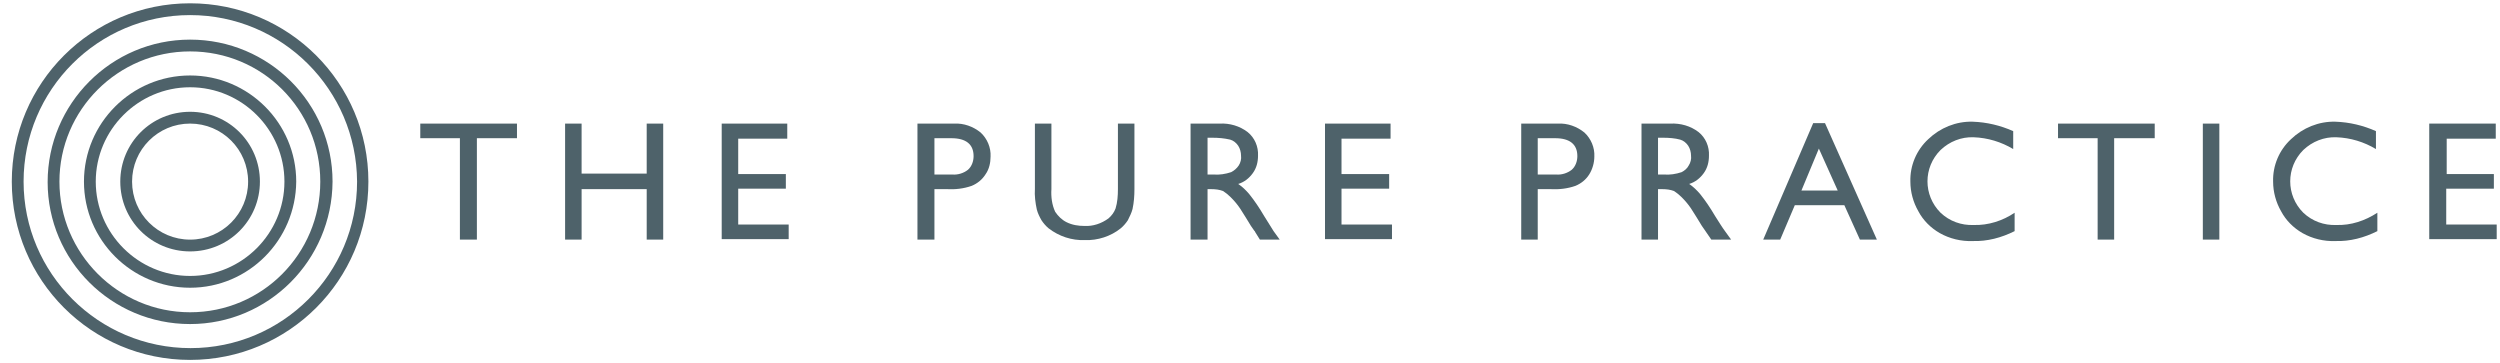
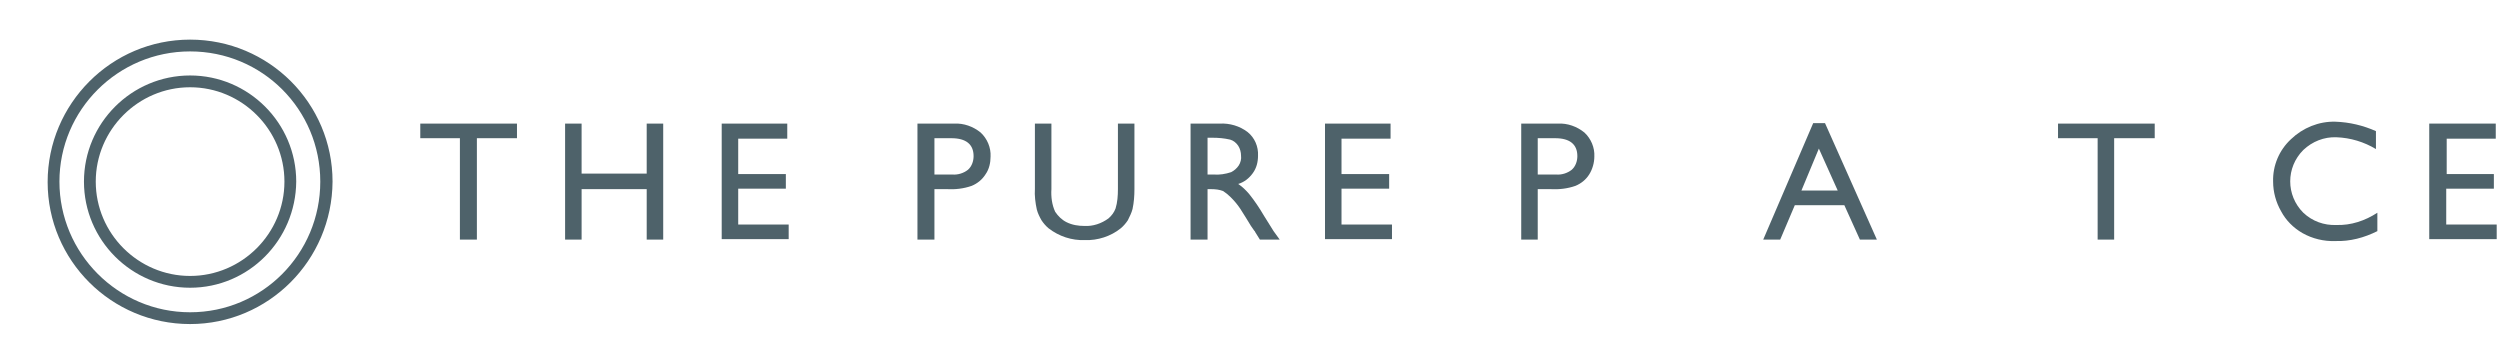
<svg xmlns="http://www.w3.org/2000/svg" version="1.1" id="Layer_1" x="0px" y="0px" viewBox="0 0 530 77" style="enable-background:new 0 0 530 77;" xml:space="preserve">
  <style type="text/css">
	.st0{fill:#4E626A;}
</style>
  <g>
-     <path class="st0" d="M40.3,53.3c-8.2,0-14.8-6.6-14.8-14.8s6.6-14.8,14.8-14.8c8.2,0,14.8,6.6,14.8,14.8   C55.1,46.7,48.5,53.3,40.3,53.3z M40.3,26.2c-6.8,0-12.3,5.5-12.3,12.3s5.5,12.3,12.3,12.3c6.8,0,12.3-5.5,12.3-12.3   C52.6,31.7,47.1,26.2,40.3,26.2z" />
    <path class="st0" d="M40.3,61c-12.4,0-22.5-10.1-22.5-22.5C17.8,26.1,27.9,16,40.3,16c12.4,0,22.5,10.1,22.5,22.5c0,0,0,0,0,0   C62.7,50.9,52.7,61,40.3,61z M40.3,18.5c-11,0-20,9-20,20s9,20,20,20s20-9,20-20S51.3,18.5,40.3,18.5z" />
    <path class="st0" d="M40.3,68.7c-16.7,0-30.2-13.5-30.2-30.1S23.6,8.4,40.3,8.4s30.2,13.5,30.2,30.1v0   C70.4,55.2,56.9,68.7,40.3,68.7z M40.3,10.9c-15.3,0-27.7,12.4-27.7,27.6S25,66.2,40.3,66.2c15.3,0,27.6-12.4,27.6-27.7   c0,0,0,0,0,0C67.9,23.2,55.6,10.9,40.3,10.9L40.3,10.9z" />
-     <path class="st0" d="M40.3,76.3c-20.9,0-37.8-16.9-37.8-37.8S19.4,0.7,40.3,0.7s37.8,16.9,37.8,37.8C78.1,59.4,61.2,76.3,40.3,76.3   z M40.3,3.2C20.8,3.2,5,19,5,38.5c0,19.5,15.9,35.3,35.4,35.3c19.5,0,35.3-15.8,35.3-35.3C75.6,19,59.8,3.2,40.3,3.2z" />
  </g>
  <g>
    <path class="st0" d="M89.1,26.2h20.5v3.1h-8.5v21.5h-3.6V29.3h-8.4V26.2z" />
    <path class="st0" d="M137.1,26.2h3.5v24.6h-3.5V40.1h-13.8v10.7h-3.5V26.2h3.5v10.6h13.8V26.2z" />
    <path class="st0" d="M153,26.2h13.9v3.2h-10.4v7.5h10.1V40h-10.1v7.6h10.7v3.1H153V26.2z" />
    <path class="st0" d="M194.5,50.8V26.2h7.8c2-0.1,4,0.6,5.6,1.9c1.4,1.3,2.2,3.2,2.1,5.1c0,1.3-0.3,2.7-1.1,3.8   c-0.7,1.1-1.7,1.9-2.9,2.4c-1.7,0.6-3.5,0.8-5.3,0.7h-2.6v10.7H194.5z M201.7,29.3h-3.6V37h3.8c1.2,0.1,2.4-0.3,3.3-1   c0.8-0.7,1.2-1.8,1.2-2.9C206.4,30.6,204.8,29.3,201.7,29.3z" />
    <path class="st0" d="M237,26.2h3.5v13.9c0,1.4-0.1,2.8-0.4,4.2c-0.2,0.8-0.6,1.6-1,2.4c-0.4,0.6-0.9,1.2-1.5,1.7   c-2.1,1.7-4.9,2.6-7.6,2.5c-2.8,0.1-5.5-0.8-7.7-2.5c-0.6-0.5-1.1-1.1-1.5-1.7c-0.4-0.7-0.8-1.5-1-2.3c-0.3-1.4-0.5-2.9-0.4-4.4   V26.2h3.5v13.9c-0.1,1.6,0.1,3.3,0.8,4.8c0.6,0.9,1.4,1.7,2.4,2.2c1.2,0.6,2.5,0.8,3.8,0.8c1.8,0.1,3.6-0.5,5.1-1.6   c0.7-0.6,1.2-1.3,1.5-2.1c0.4-1.3,0.5-2.7,0.5-4.1L237,26.2z" />
    <path class="st0" d="M252.4,50.8V26.2h6.2c2.1-0.1,4.2,0.5,5.9,1.8c1.5,1.2,2.3,3.1,2.2,5c0,1.3-0.3,2.6-1.1,3.7   c-0.8,1.1-1.8,1.9-3.1,2.3c0.9,0.6,1.6,1.3,2.3,2.1c1.2,1.5,2.2,3,3.2,4.7c0.9,1.4,1.5,2.4,2,3.2l1.3,1.8h-4.2l-1-1.6   c0-0.1-0.1-0.2-0.2-0.3l-0.7-1l-1.1-1.8l-1.2-1.9c-0.6-0.9-1.3-1.7-2-2.4c-0.5-0.5-1-0.9-1.6-1.3c-0.8-0.3-1.6-0.4-2.5-0.4H256   v10.7H252.4z M257,29.2h-1V37h1.3c1.2,0.1,2.5-0.1,3.7-0.5c0.6-0.3,1.2-0.8,1.6-1.4c0.4-0.6,0.6-1.4,0.5-2.1c0-0.7-0.2-1.5-0.6-2.1   c-0.4-0.6-1-1.1-1.7-1.3C259.5,29.3,258.3,29.2,257,29.2z" />
    <path class="st0" d="M280.9,26.2h13.9v3.2h-10.4v7.5h10.1V40h-10.1v7.6h10.7v3.1h-14.2V26.2z" />
    <path class="st0" d="M322.5,50.8V26.2h7.8c2-0.1,4,0.6,5.6,1.9c1.4,1.3,2.2,3.2,2.1,5.1c0,1.3-0.4,2.7-1.1,3.8   c-0.7,1.1-1.7,1.9-2.9,2.4c-1.7,0.6-3.5,0.8-5.4,0.7H326v10.7H322.5z M329.7,29.3H326V37h3.9c1.2,0.1,2.4-0.3,3.3-1   c0.8-0.7,1.2-1.8,1.2-2.9C334.4,30.6,332.8,29.3,329.7,29.3z" />
-     <path class="st0" d="M348,50.8V26.2h6.1c2.2-0.1,4.3,0.5,6,1.8c1.5,1.2,2.3,3.1,2.2,5c0,1.3-0.3,2.6-1.1,3.7   c-0.8,1.1-1.8,1.9-3.1,2.3c0.9,0.6,1.6,1.3,2.3,2.1c1.2,1.5,2.2,3,3.2,4.7c0.9,1.4,1.5,2.4,2.1,3.2l1.3,1.8h-4.2l-1.1-1.6   c-0.1-0.1-0.1-0.2-0.2-0.3l-0.7-1l-1.1-1.8l-1.2-1.9c-0.6-0.9-1.3-1.7-2-2.4c-0.5-0.5-1-0.9-1.6-1.3c-0.8-0.3-1.6-0.4-2.5-0.4h-0.9   v10.7L348,50.8z M352.6,29.2h-1.1V37h1.3c1.2,0.1,2.5-0.1,3.7-0.5c0.6-0.3,1.2-0.8,1.5-1.4c0.4-0.6,0.6-1.4,0.5-2.1   c0-0.7-0.2-1.5-0.6-2.1c-0.4-0.6-1-1.1-1.7-1.3C355.1,29.3,353.8,29.2,352.6,29.2z" />
    <path class="st0" d="M384.4,26.1h2.5l11,24.7h-3.6l-3.3-7.3h-10.5l-3.1,7.3h-3.6L384.4,26.1z M389.6,40.4l-4-8.9l-3.7,8.9H389.6z" />
-     <path class="st0" d="M427.1,45.1V49c-2.8,1.4-5.8,2.2-8.9,2.1c-2.4,0.1-4.9-0.5-7-1.7c-1.9-1.1-3.5-2.7-4.5-4.6   c-1.1-1.9-1.7-4.1-1.7-6.3c-0.1-3.4,1.3-6.7,3.8-9c2.5-2.4,5.9-3.8,9.4-3.7c3,0.1,5.9,0.8,8.6,2v3.8c-2.5-1.5-5.4-2.4-8.4-2.5   c-2.6-0.1-5.1,0.9-7,2.7c-3.7,3.7-3.7,9.6,0,13.3c0,0,0,0,0,0c1.9,1.8,4.4,2.7,7,2.6C421.5,47.8,424.6,46.8,427.1,45.1z" />
    <path class="st0" d="M436.3,26.2h20.5v3.1h-8.6v21.5h-3.5V29.3h-8.4V26.2z" />
-     <path class="st0" d="M467,26.2h3.5v24.6H467V26.2z" />
    <path class="st0" d="M504,45.1V49c-2.8,1.4-5.8,2.2-8.9,2.1c-2.4,0.1-4.9-0.5-7-1.7c-1.9-1.1-3.5-2.7-4.5-4.6   c-1.1-1.9-1.7-4.1-1.7-6.3c-0.1-3.4,1.3-6.7,3.8-9c2.5-2.4,5.9-3.8,9.4-3.7c3,0.1,5.9,0.8,8.6,2v3.8c-2.5-1.5-5.4-2.4-8.4-2.5   c-2.6-0.1-5.1,0.9-7,2.7c-3.7,3.7-3.7,9.6,0,13.3c0,0,0,0,0,0c1.9,1.8,4.4,2.7,7,2.6C498.4,47.8,501.4,46.8,504,45.1z" />
    <path class="st0" d="M515.2,26.2h13.9v3.2h-10.4v7.5h10V40h-10.1v7.6h10.7v3.1h-14.3V26.2z" />
  </g>
  <g>
</g>
  <g>
</g>
  <g>
</g>
  <g>
</g>
  <g>
</g>
  <g>
</g>
</svg>